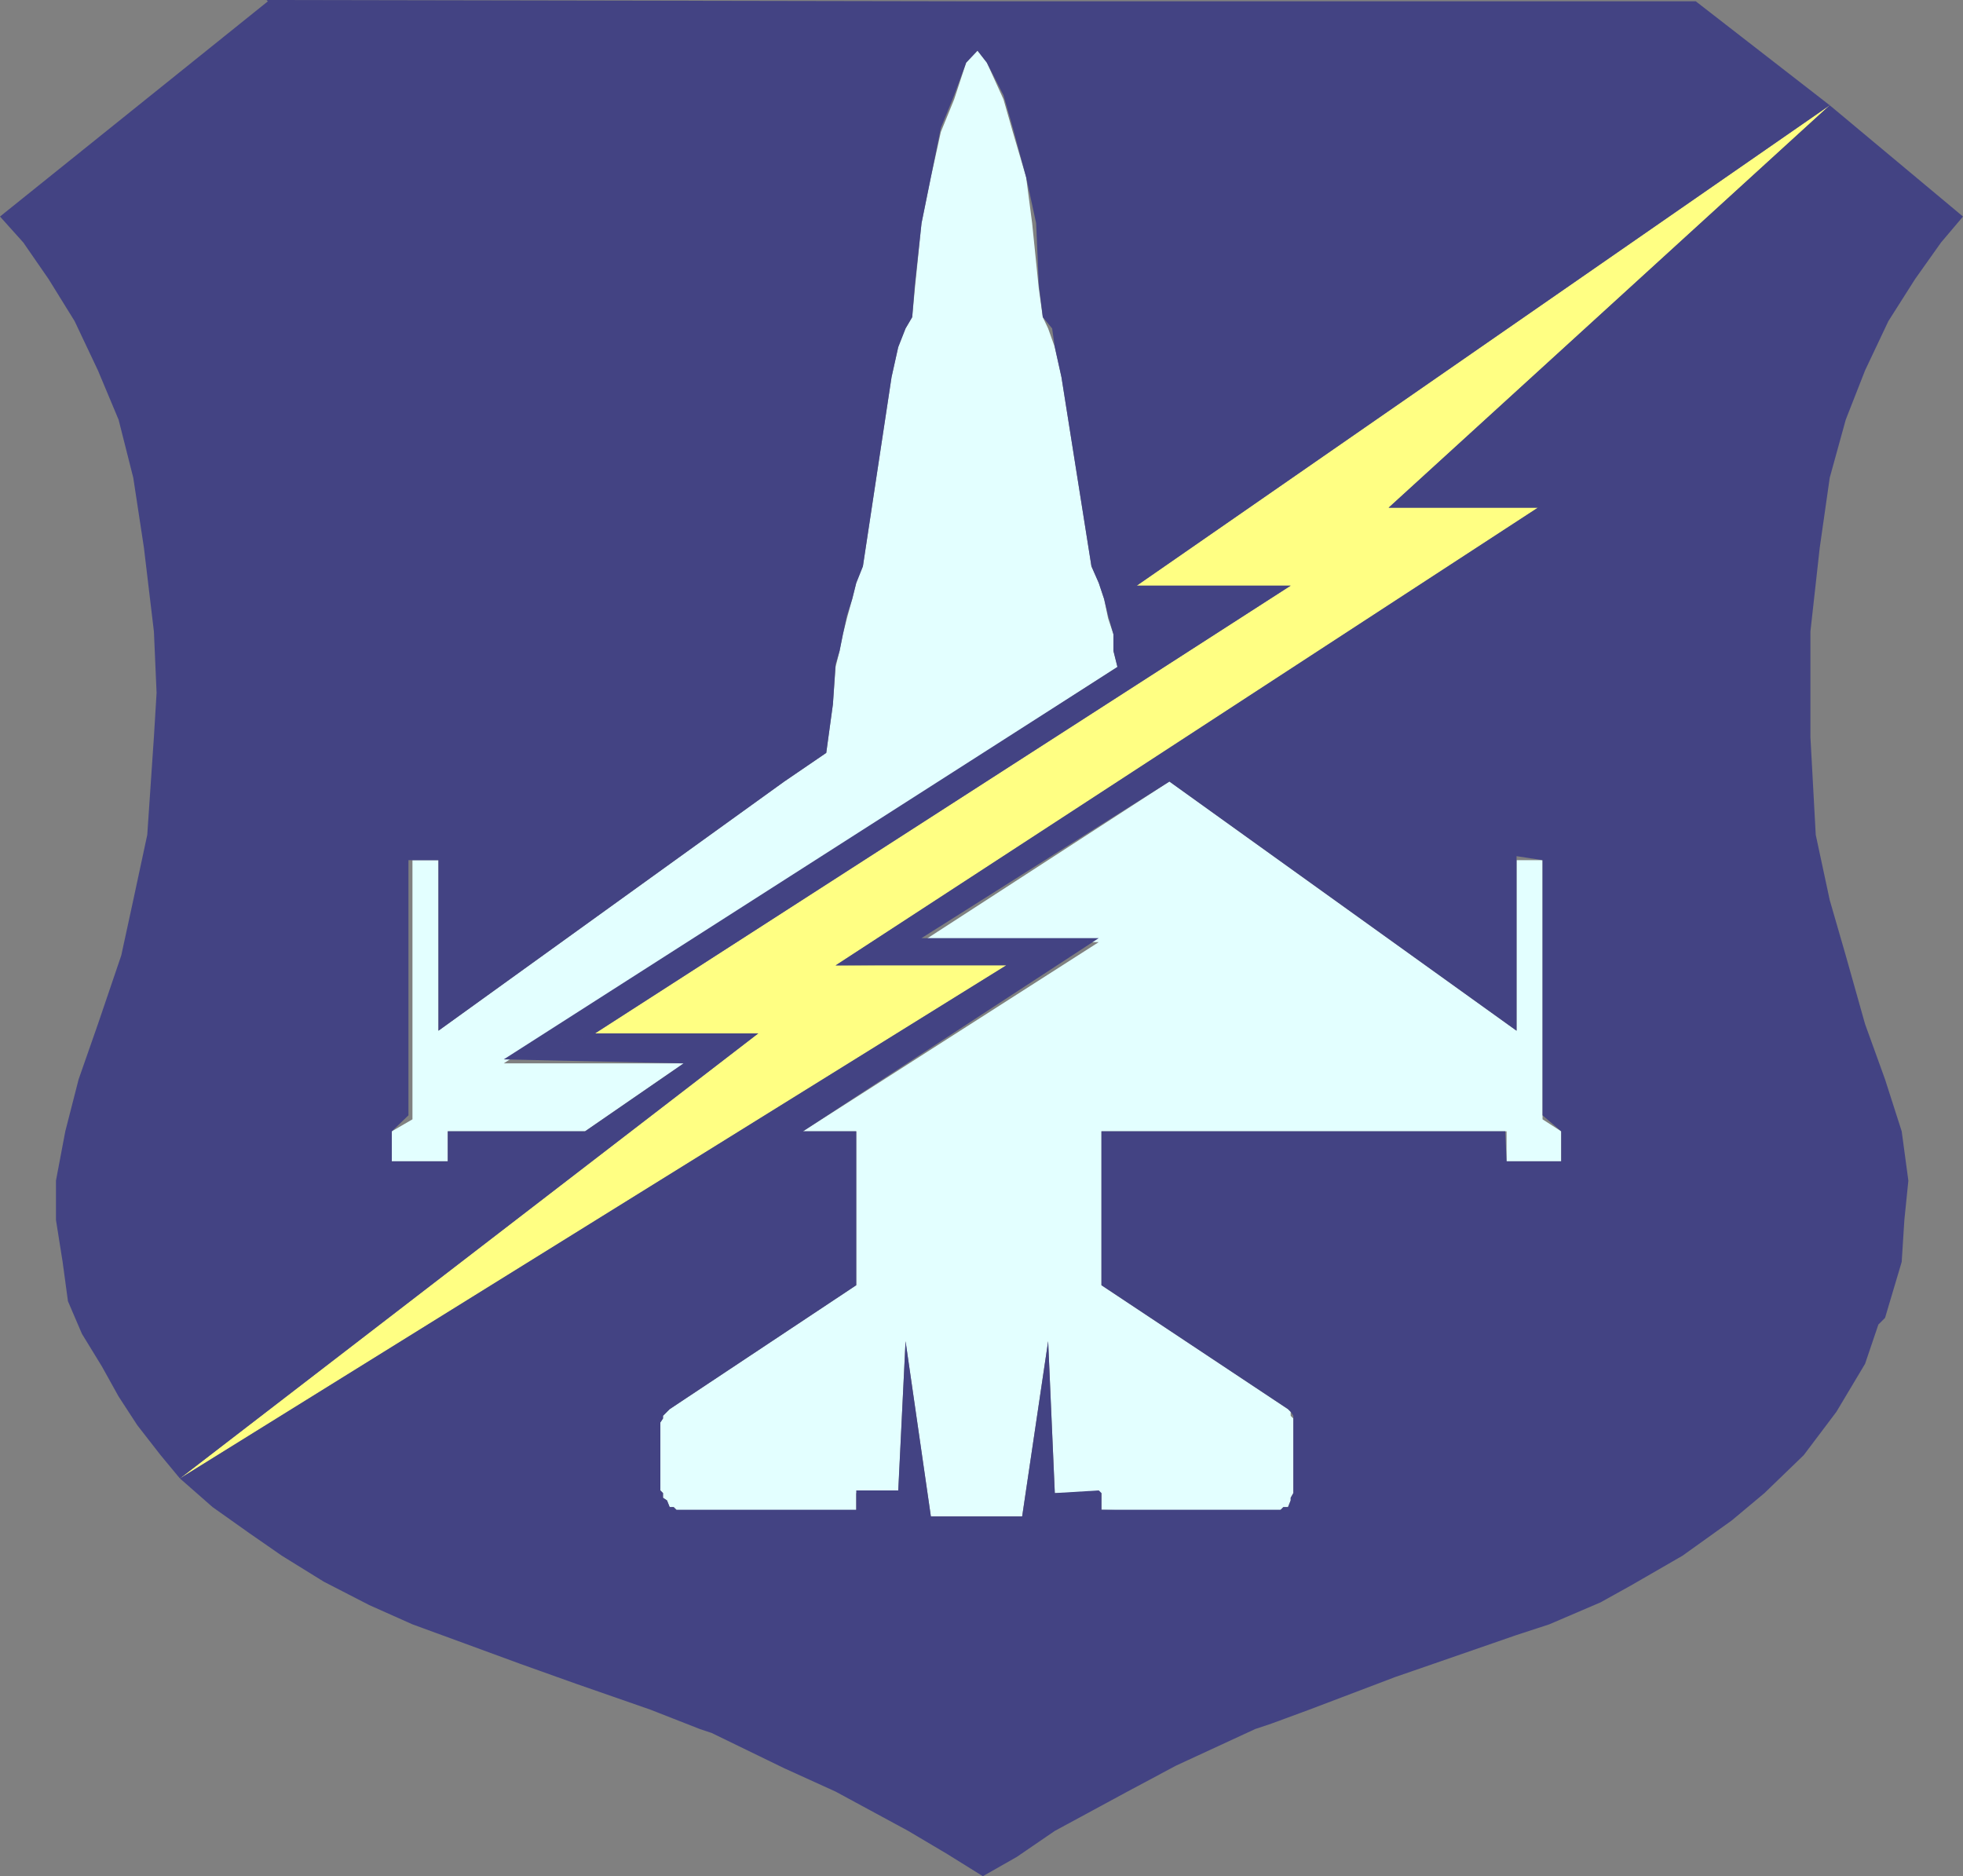
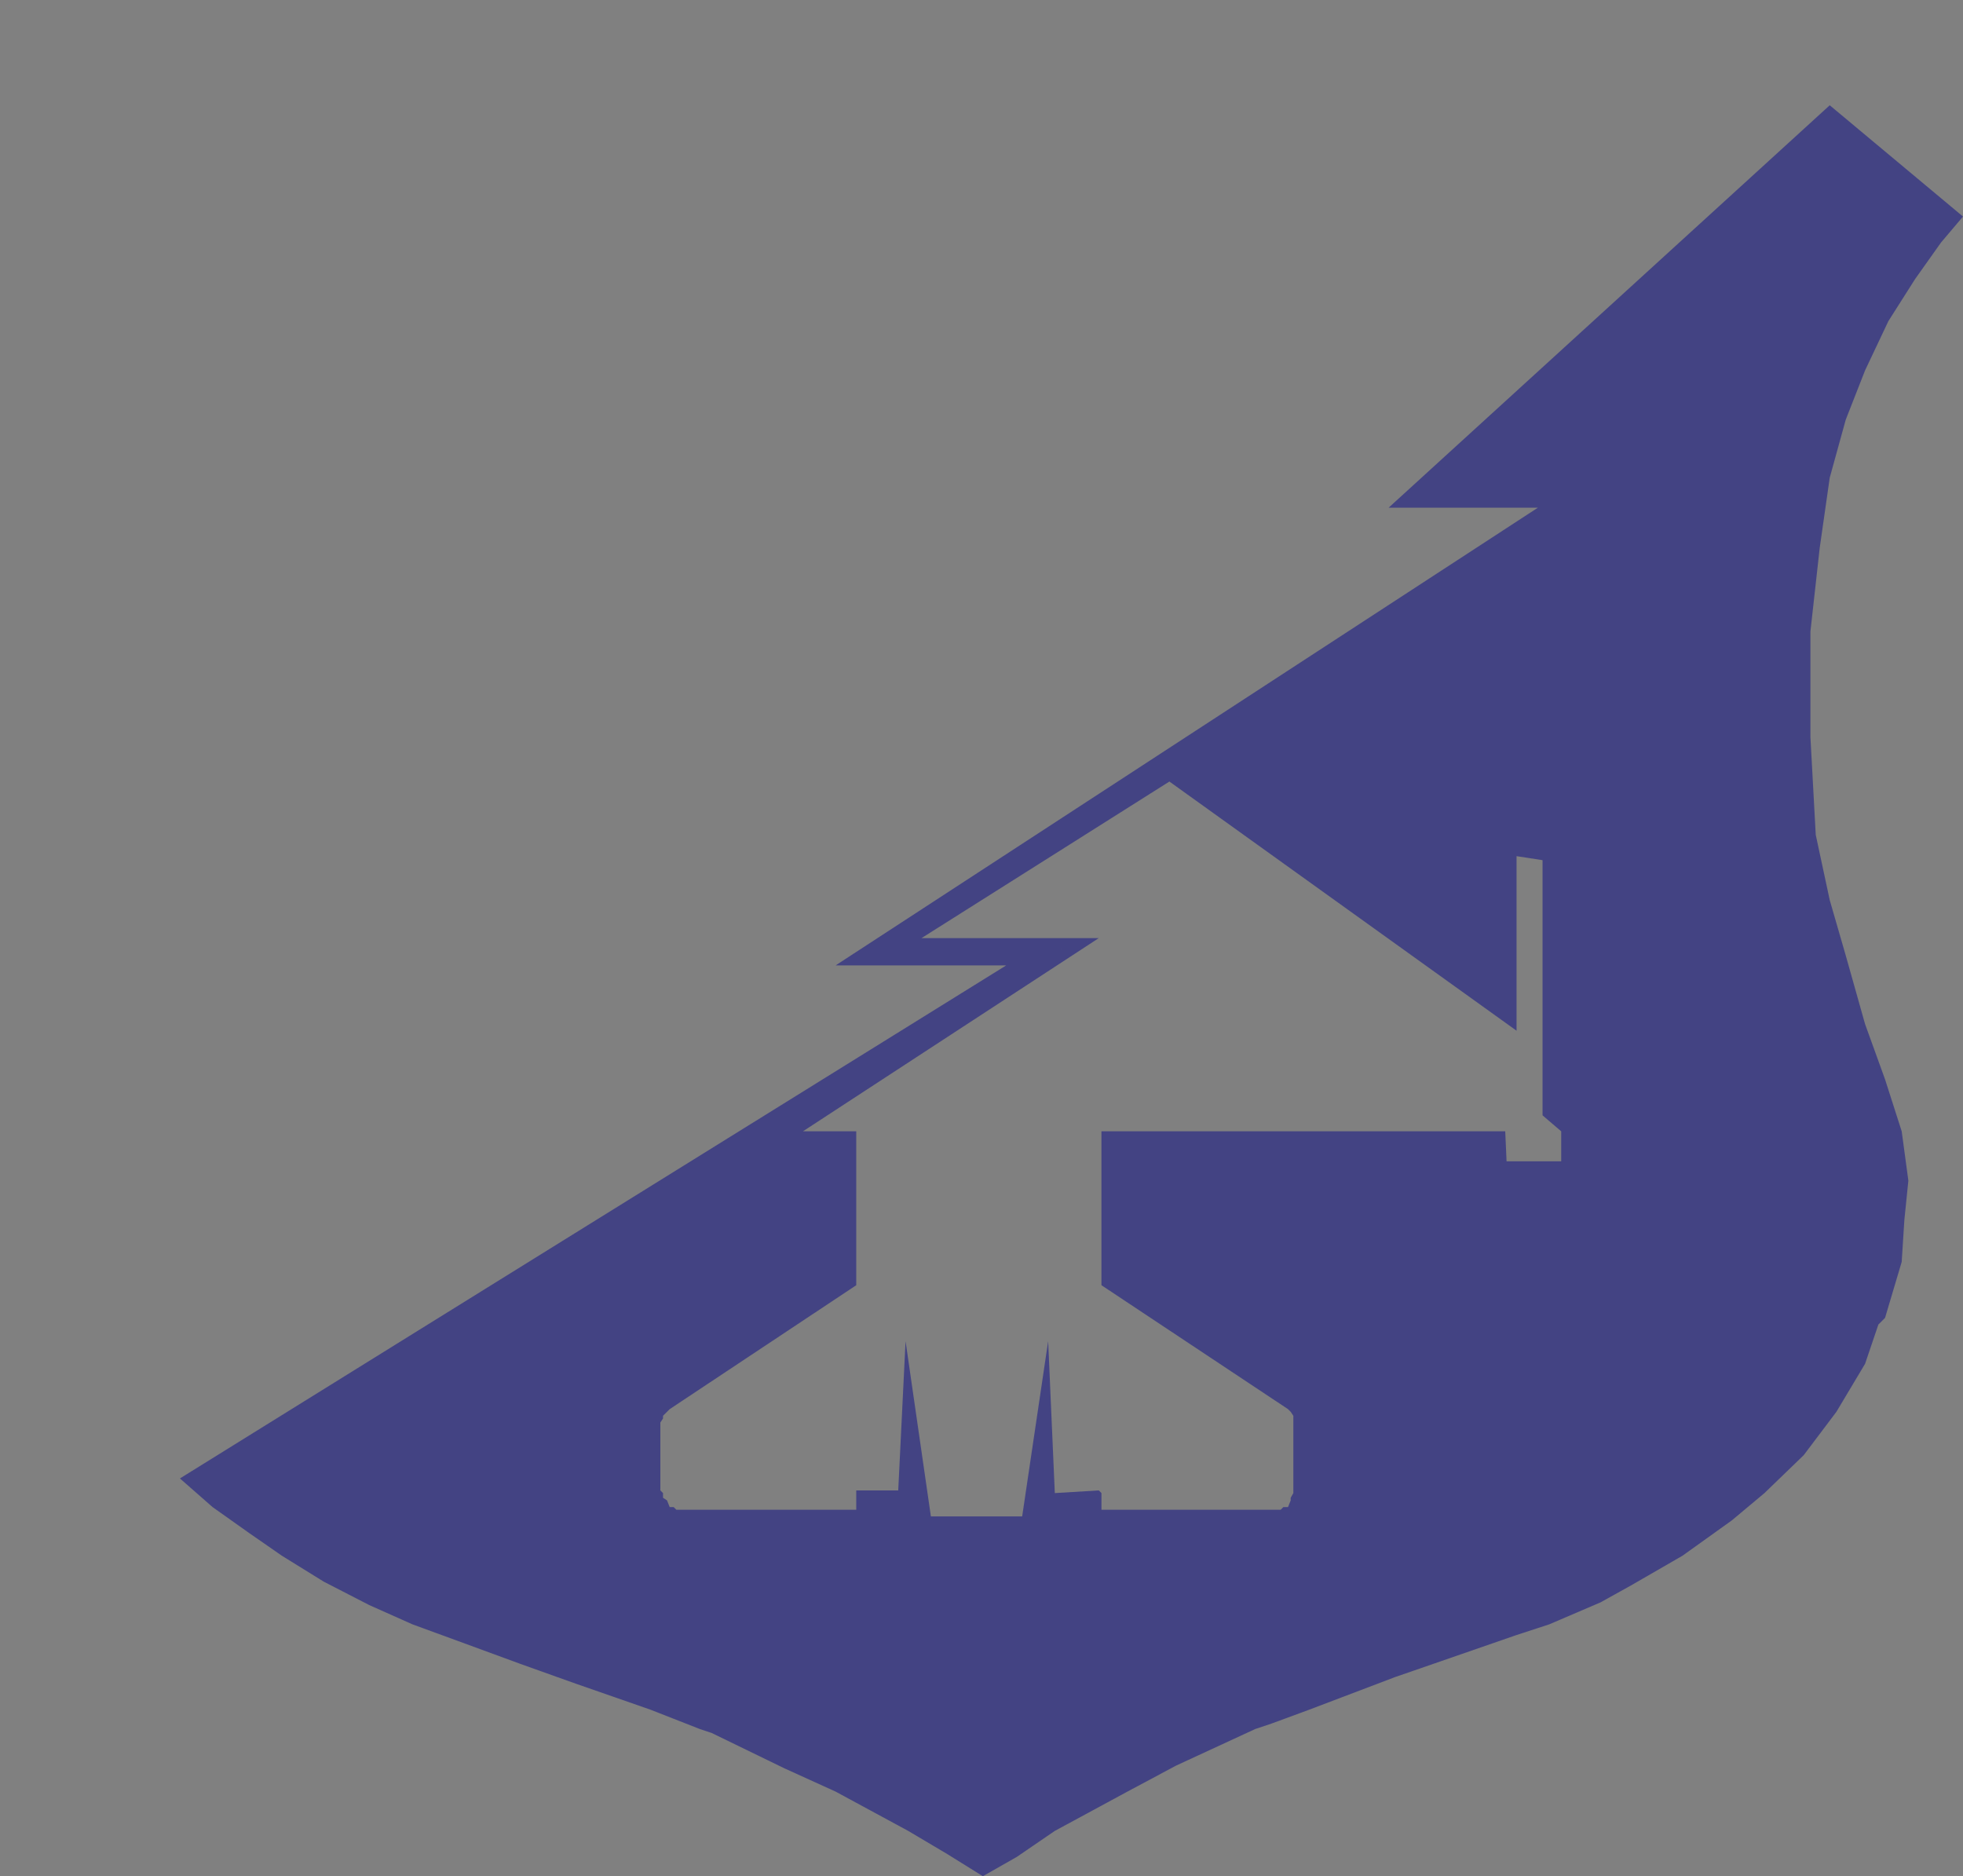
<svg xmlns="http://www.w3.org/2000/svg" xmlns:ns1="http://sodipodi.sourceforge.net/DTD/sodipodi-0.dtd" xmlns:ns2="http://www.inkscape.org/namespaces/inkscape" version="1.0" width="125.961mm" height="120.382mm" id="svg5" ns1:docname="Jet Patch.wmf">
  <rect width="100%" height="100%" fill="#808080" stroke="none" />
  <ns1:namedview id="namedview5" pagecolor="#ffffff" bordercolor="#000000" borderopacity="0.25" ns2:showpageshadow="2" ns2:pageopacity="0.0" ns2:pagecheckerboard="0" ns2:deskcolor="#d1d1d1" ns2:document-units="mm" />
  <defs id="defs1">
    <pattern id="WMFhbasepattern" patternUnits="userSpaceOnUse" width="6" height="6" x="0" y="0" />
  </defs>
-   <path style="fill:#ffff83;fill-opacity:1;fill-rule:evenodd;stroke:none" d="m 244.016,233.795 -41.37,0.323 170.326,-111 H 336.774 L 443.753,25.528 275.689,142.022 h 37.33 L 144.309,250.598 h 39.592 L 43.632,358.529 244.016,234.118 v 0 z" id="path1" />
-   <path style="fill:#e3ffff;fill-opacity:1;fill-rule:evenodd;stroke:none" d="m 108.595,274.35 v 7.271 H 95.021 v -7.271 l 5.01,-2.908 V 208.59 h 6.302 v 41.362 l 83.87,-60.428 10.181,-6.948 1.616,-11.795 0.646,-9.048 0.97,-3.878 0.808,-4.039 0.97,-3.878 1.293,-4.686 0.97,-3.878 1.616,-4.039 6.949,-45.887 1.616,-7.271 1.778,-4.524 1.616,-2.747 0.646,-6.948 1.616,-15.834 2.262,-11.148 2.424,-10.987 3.232,-7.917 2.909,-8.886 2.747,-2.908 2.262,2.908 4.04,8.886 2.262,7.917 3.232,10.987 1.454,11.148 1.616,15.834 0.97,6.948 1.293,2.747 1.616,4.524 1.616,7.271 7.272,45.887 1.778,4.039 1.293,3.878 0.97,4.686 1.293,3.878 v 4.039 l 0.97,3.878 -148.833,96.135 h 43.632 l -23.917,16.48 z" id="path2" />
-   <path style="fill:#e3ffff;fill-opacity:1;fill-rule:evenodd;stroke:none" d="m 266.801,274.35 h 98.576 v 7.271 h 13.251 v -7.271 l -4.525,-2.908 V 208.59 h -6.302 v 41.362 l -84.194,-60.428 -60.115,38.939 h 42.986 l -71.75,45.887 h 12.928 v 37.323 l -45.248,30.052 -0.646,0.646 -0.97,0.969 v 0.646 l -0.646,0.969 v 14.218 0.646 1.616 l 0.646,0.646 v 1.131 l 0.97,0.646 0.646,1.616 h 0.97 l 0.646,0.646 0.646,0.969 h 42.986 v -3.878 -1.131 h 10.181 l 1.778,-36.838 6.141,42.493 h 10.342 11.797 l 6.302,-42.493 1.616,36.838 h 10.666 0.646 v 1.131 2.908 l 41.854,0.969 1.616,-0.969 0.646,-0.646 h 1.131 l 0.646,-1.616 v -0.646 l 0.646,-1.131 v -0.646 -1.616 -0.646 -14.218 -0.969 l -0.646,-0.646 v -0.969 l -0.646,-0.646 -45.248,-30.052 v -37.323 0 z" id="path3" />
  <path style="fill:#434383;fill-opacity:1;fill-rule:evenodd;stroke:none" d="m 365.054,274.35 0.323,7.271 h 13.251 v -7.271 l -4.525,-3.878 V 208.59 l -6.302,-0.969 v 42.332 l -84.194,-60.428 -60.115,37.969 h 42.986 l -22.462,6.624 h -41.37 l 170.326,-111 h -36.198 l 106.979,-97.59 32.32,26.983 -5.333,6.301 -6.302,8.886 -6.464,10.179 -5.656,11.956 -4.686,11.956 -3.878,14.057 -2.424,16.965 -2.262,20.358 v 14.865 10.664 l 1.293,23.751 3.394,15.834 3.878,13.41 4.686,16.642 4.848,13.41 4.04,12.603 1.616,11.956 -0.97,9.533 -0.646,10.179 -4.04,13.572 -1.616,1.616 -3.232,9.533 -6.949,11.633 -7.918,10.502 -9.534,9.21 -7.918,6.624 -11.958,8.563 -12.605,7.271 -7.272,4.039 -12.443,5.332 -7.918,2.585 -24.725,8.563 -4.686,1.616 -20.846,7.917 -9.211,3.393 -3.878,1.293 -19.23,8.886 -11.797,6.301 -17.614,9.533 -9.211,6.301 -8.242,4.686 -8.565,-5.332 -9.534,-5.655 -17.614,-9.533 -12.443,-5.655 -17.614,-8.563 -2.909,-0.969 -11.958,-4.686 -18.099,-6.301 -13.574,-4.847 -12.766,-4.686 -13.251,-4.847 -10.504,-4.686 -10.989,-5.655 -10.181,-6.301 -7.918,-5.493 -8.888,-6.301 -7.918,-6.948 200.384,-124.411 22.462,-6.624 -71.75,46.856 h 12.928 v 37.323 l -45.248,30.052 -0.646,0.646 -0.97,0.969 v 0.646 l -0.646,0.969 v 14.218 0.646 1.616 l 0.646,0.646 v 1.131 l 0.97,0.646 0.646,1.616 h 0.97 l 0.646,0.646 h 0.646 42.986 v -2.908 -1.131 -0.646 h 10.181 l 1.778,-36.192 6.141,42.493 h 22.139 l 6.302,-42.493 1.616,36.838 10.666,-0.646 0.646,0.646 v 1.131 2.908 h 41.854 1.616 l 0.646,-0.646 h 1.131 l 0.646,-1.616 v -0.646 l 0.646,-1.131 v -0.646 -1.616 -0.646 -14.218 -0.969 -0.646 l -0.646,-0.969 -0.646,-0.646 -45.248,-30.052 v -37.323 h 98.253 v 0 z" id="path4" />
-   <path style="fill:#434383;fill-opacity:1;fill-rule:evenodd;stroke:none" d="M 64.64,0 238.36,0.323 h 172.912 L 443.753,25.528 275.689,142.022 h 37.33 l -168.71,108.577 -22.139,6.301 148.833,-95.166 -0.97,-3.878 v -4.039 l -1.293,-4.524 -0.97,-4.039 -1.293,-3.878 -1.778,-4.039 -7.272,-45.887 -1.616,-7.271 -0.646,-4.524 -2.262,-2.747 -0.97,-7.917 -0.646,-14.865 -2.424,-11.148 -3.232,-11.956 -2.262,-7.917 -4.04,-7.917 -2.262,-2.908 -2.747,2.908 -2.909,7.917 -3.232,7.917 -2.424,11.956 -2.262,11.148 -1.616,14.865 -0.646,7.917 -1.616,2.747 -1.778,4.524 -1.616,7.271 -6.949,45.887 -1.616,4.039 -0.97,3.878 -1.293,4.039 -0.97,4.524 -0.808,4.039 -0.97,3.231 -0.646,9.694 -1.616,11.795 -10.181,6.948 -83.87,60.428 V 208.59 h -7.272 v 61.882 l -4.04,3.878 v 7.271 h 13.574 v -7.271 h 33.29 l 23.917,-16.48 -43.632,-0.969 22.139,-6.301 h 39.592 l -140.269,107.93 -4.686,-5.655 -5.656,-7.271 -4.525,-6.948 -4.04,-7.271 -4.848,-7.917 -3.394,-7.917 -1.293,-9.533 -1.616,-10.179 v -9.533 l 2.262,-11.956 3.232,-12.603 4.686,-13.41 5.656,-16.642 2.909,-13.41 3.394,-15.834 1.616,-23.751 0.646,-10.664 -0.646,-14.865 -2.424,-20.358 L 32.32,115.847 28.765,101.79 23.755,89.834 18.099,77.878 11.797,67.699 5.656,58.812 0,52.511 64.963,0.323 v 0 z" id="path5" />
</svg>